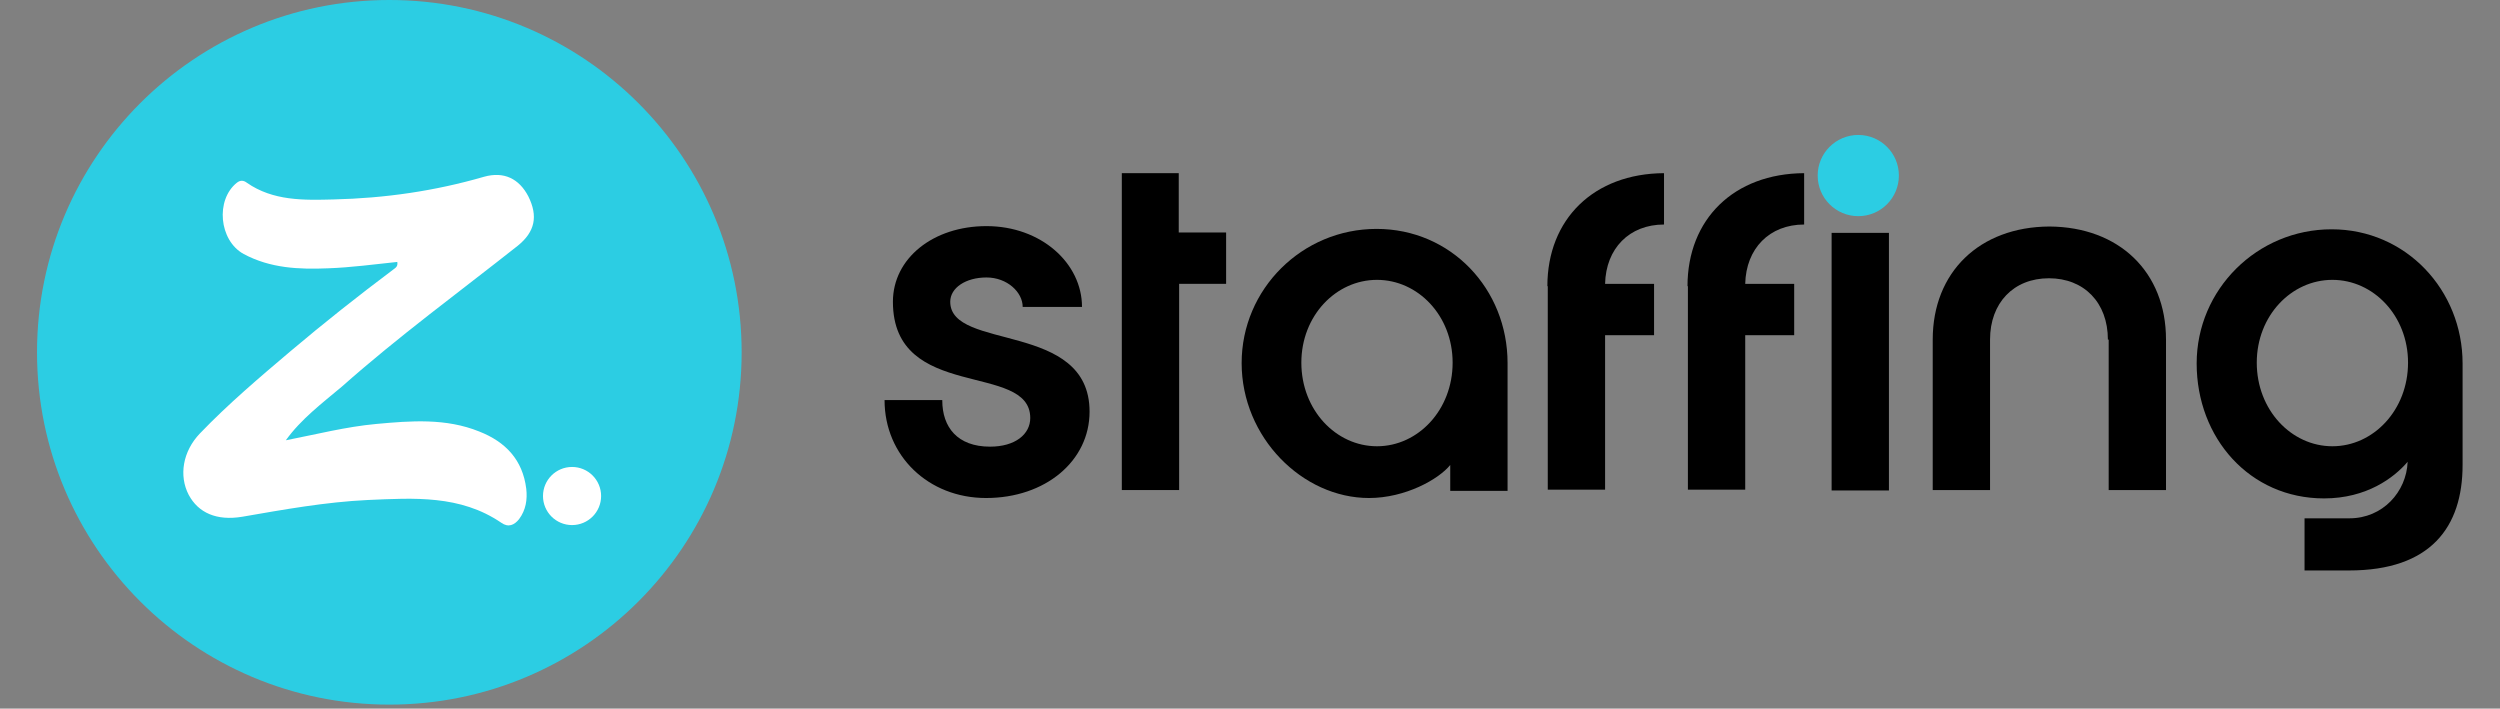
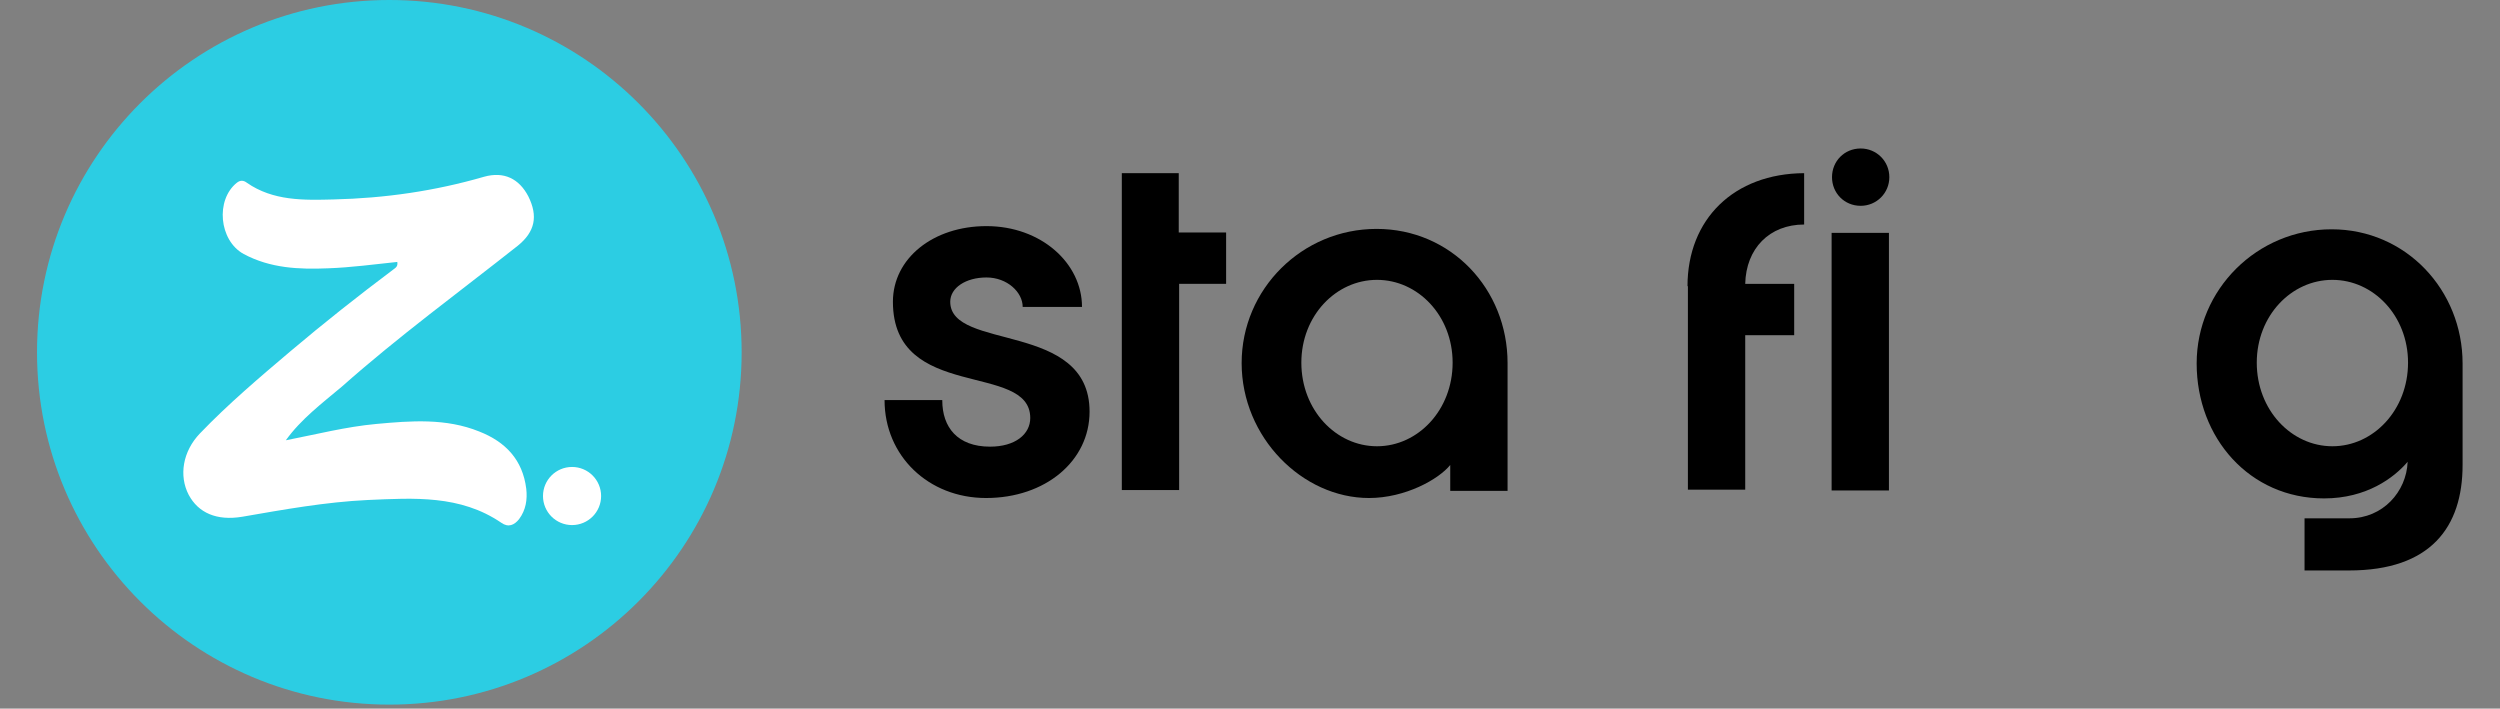
<svg xmlns="http://www.w3.org/2000/svg" version="1.1" id="Layer_1" x="0px" y="0px" viewBox="0 0 628 178" style="enable-background:new 0 0 628 178;">
  <rect x="0" y="0" width="628" height="178" fill="#808080" stroke="none" />
  <style type="text/css">
	.st0{fill:#2CCDE3;}
	.st1{fill:#FFFFFF;}
</style>
  <circle class="st0" cx="97.8" cy="88.5" r="88.5" />
  <circle class="st1" cx="143.7" cy="124.6" r="7.3" />
  <path class="st1" d="M71.8,110.6c7.7-1.5,15.1-3.4,22.7-4.1c8.7-0.8,17.5-1.5,25.9,1.9c6.6,2.6,10.9,7.1,11.8,14.4&#10; c0.3,2.7-0.1,5.3-1.8,7.6c-1.2,1.5-2.7,2.2-4.5,0.9c-10.3-7-21.9-6.2-33.5-5.7c-10.6,0.5-21.1,2.4-31.5,4.2&#10; c-6.5,1.1-11.1-1-13.5-5.5c-2.5-4.8-1.5-10.9,2.8-15.4c7.1-7.4,15-14.1,22.8-20.7c8.4-7.1,17-13.9,25.8-20.5c0.5-0.4,1.2-0.7,1-1.9&#10; c-5.8,0.6-11.6,1.4-17.4,1.6c-7.3,0.3-14.5,0-21.2-3.6c-6.2-3.4-7.1-13.6-1.7-17.9c0.9-0.7,1.7-0.6,2.5,0c6.6,4.6,14.3,4.4,21.8,4.2&#10; c12.8-0.3,25.4-2.1,37.8-5.7c5-1.4,8.8,0.5,11.1,4.9c2.5,5,1.7,8.9-2.6,12.4c-14.8,11.7-30,22.8-44.2,35.4&#10; C80.9,101.3,75.6,105.3,71.8,110.6L71.8,110.6z" />
  <path d="M578.9,143.1v-12.9h11.3c8.3,0,14.3-6.6,14.6-14.2c-3.4,4-10.3,9.2-21,9.2c-18.7,0-32-15.2-32-33.9&#10; c0-18.6,15.2-33.7,33.9-33.7s32.9,15.3,32.9,33.7v25.5c0,15.6-8,26.5-28.5,26.5H578.9z M566.9,91.1c0,11.9,8.7,21,19,21&#10; s19-9.1,19-21c0-11.8-8.7-20.8-19-20.8S566.9,79.3,566.9,91.1z" />
-   <path d="M529.5,85.3c0-9.3-6-15.4-14.8-15.4c-8.9,0-14.8,6.2-14.8,15.4v37.8h-14.4V85.3c0-16.9,11.7-28.3,29.3-28.4&#10; c17.5,0.1,29.3,11.4,29.3,28.4v37.8h-14.4V85.3z" />
  <path d="M460.1,123.2V58.5h14.4v64.7H460.1z M460.2,44.5c0-4,3.1-7.2,7.2-7.2c4,0,7.2,3.2,7.2,7.2c0,4-3.2,7.2-7.2,7.2&#10; C463.3,51.7,460.2,48.5,460.2,44.5z" />
-   <circle class="st0" cx="466.8" cy="44.1" r="10.2" />
  <path d="M423.9,71.9c0-16.9,11.7-28.3,29.3-28.4v12.9c-8.7,0-14.6,6-14.8,14.9h12.3v12.9h-12.3v38.8h-14.4V71.9z" />
-   <path d="M388.7,71.9c0-16.9,11.7-28.3,29.3-28.4v12.9c-8.7,0-14.6,6-14.8,14.9h12.3v12.9h-12.3v38.8h-14.4V71.9z" />
  <path d="M364.3,116.8c-2.9,3.6-11.3,8.3-20.4,8.3c-16.7,0-32-15.2-32-33.9c0-18.6,15.2-33.7,33.9-33.7s32.9,15.1,32.9,33.7v32.1&#10; h-14.4V116.8z M326.9,91.1c0,11.9,8.7,21,19,21s19-9.1,19-21c0-11.8-8.7-20.8-19-20.8S326.9,79.3,326.9,91.1z" />
  <path d="M296.1,43.5v14.9H308v12.9h-11.8v51.8h-14.4V43.5H296.1z" />
-   <path d="M236.7,100.6c0,6.7,3.8,11.6,12,11.6c6.3,0,10.1-3.1,10.1-7.2c0-14.2-34.5-4-34.5-29.2c0-10.9,10.1-19,23.5-19&#10; c13.7,0,24,9.3,24,20.3h-14.9c0-3.7-3.9-7.4-9.1-7.4c-5.2,0-9.1,2.6-9.1,6.1c0,12.4,35,4.8,35,27.6c0,12.4-11.1,21.7-26,21.7&#10; c-14.5,0-25.5-10.6-25.5-24.6H236.7z" />
+   <path d="M236.7,100.6c0,6.7,3.8,11.6,12,11.6c6.3,0,10.1-3.1,10.1-7.2c0-14.2-34.5-4-34.5-29.2c0-10.9,10.1-19,23.5-19&#10; c13.7,0,24,9.3,24,20.3h-14.9c0-3.7-3.9-7.4-9.1-7.4c-5.2,0-9.1,2.6-9.1,6.1c0,12.4,35,4.8,35,27.6c0,12.4-11.1,21.7-26,21.7&#10; c-14.5,0-25.5-10.6-25.5-24.6H236.7" />
</svg>